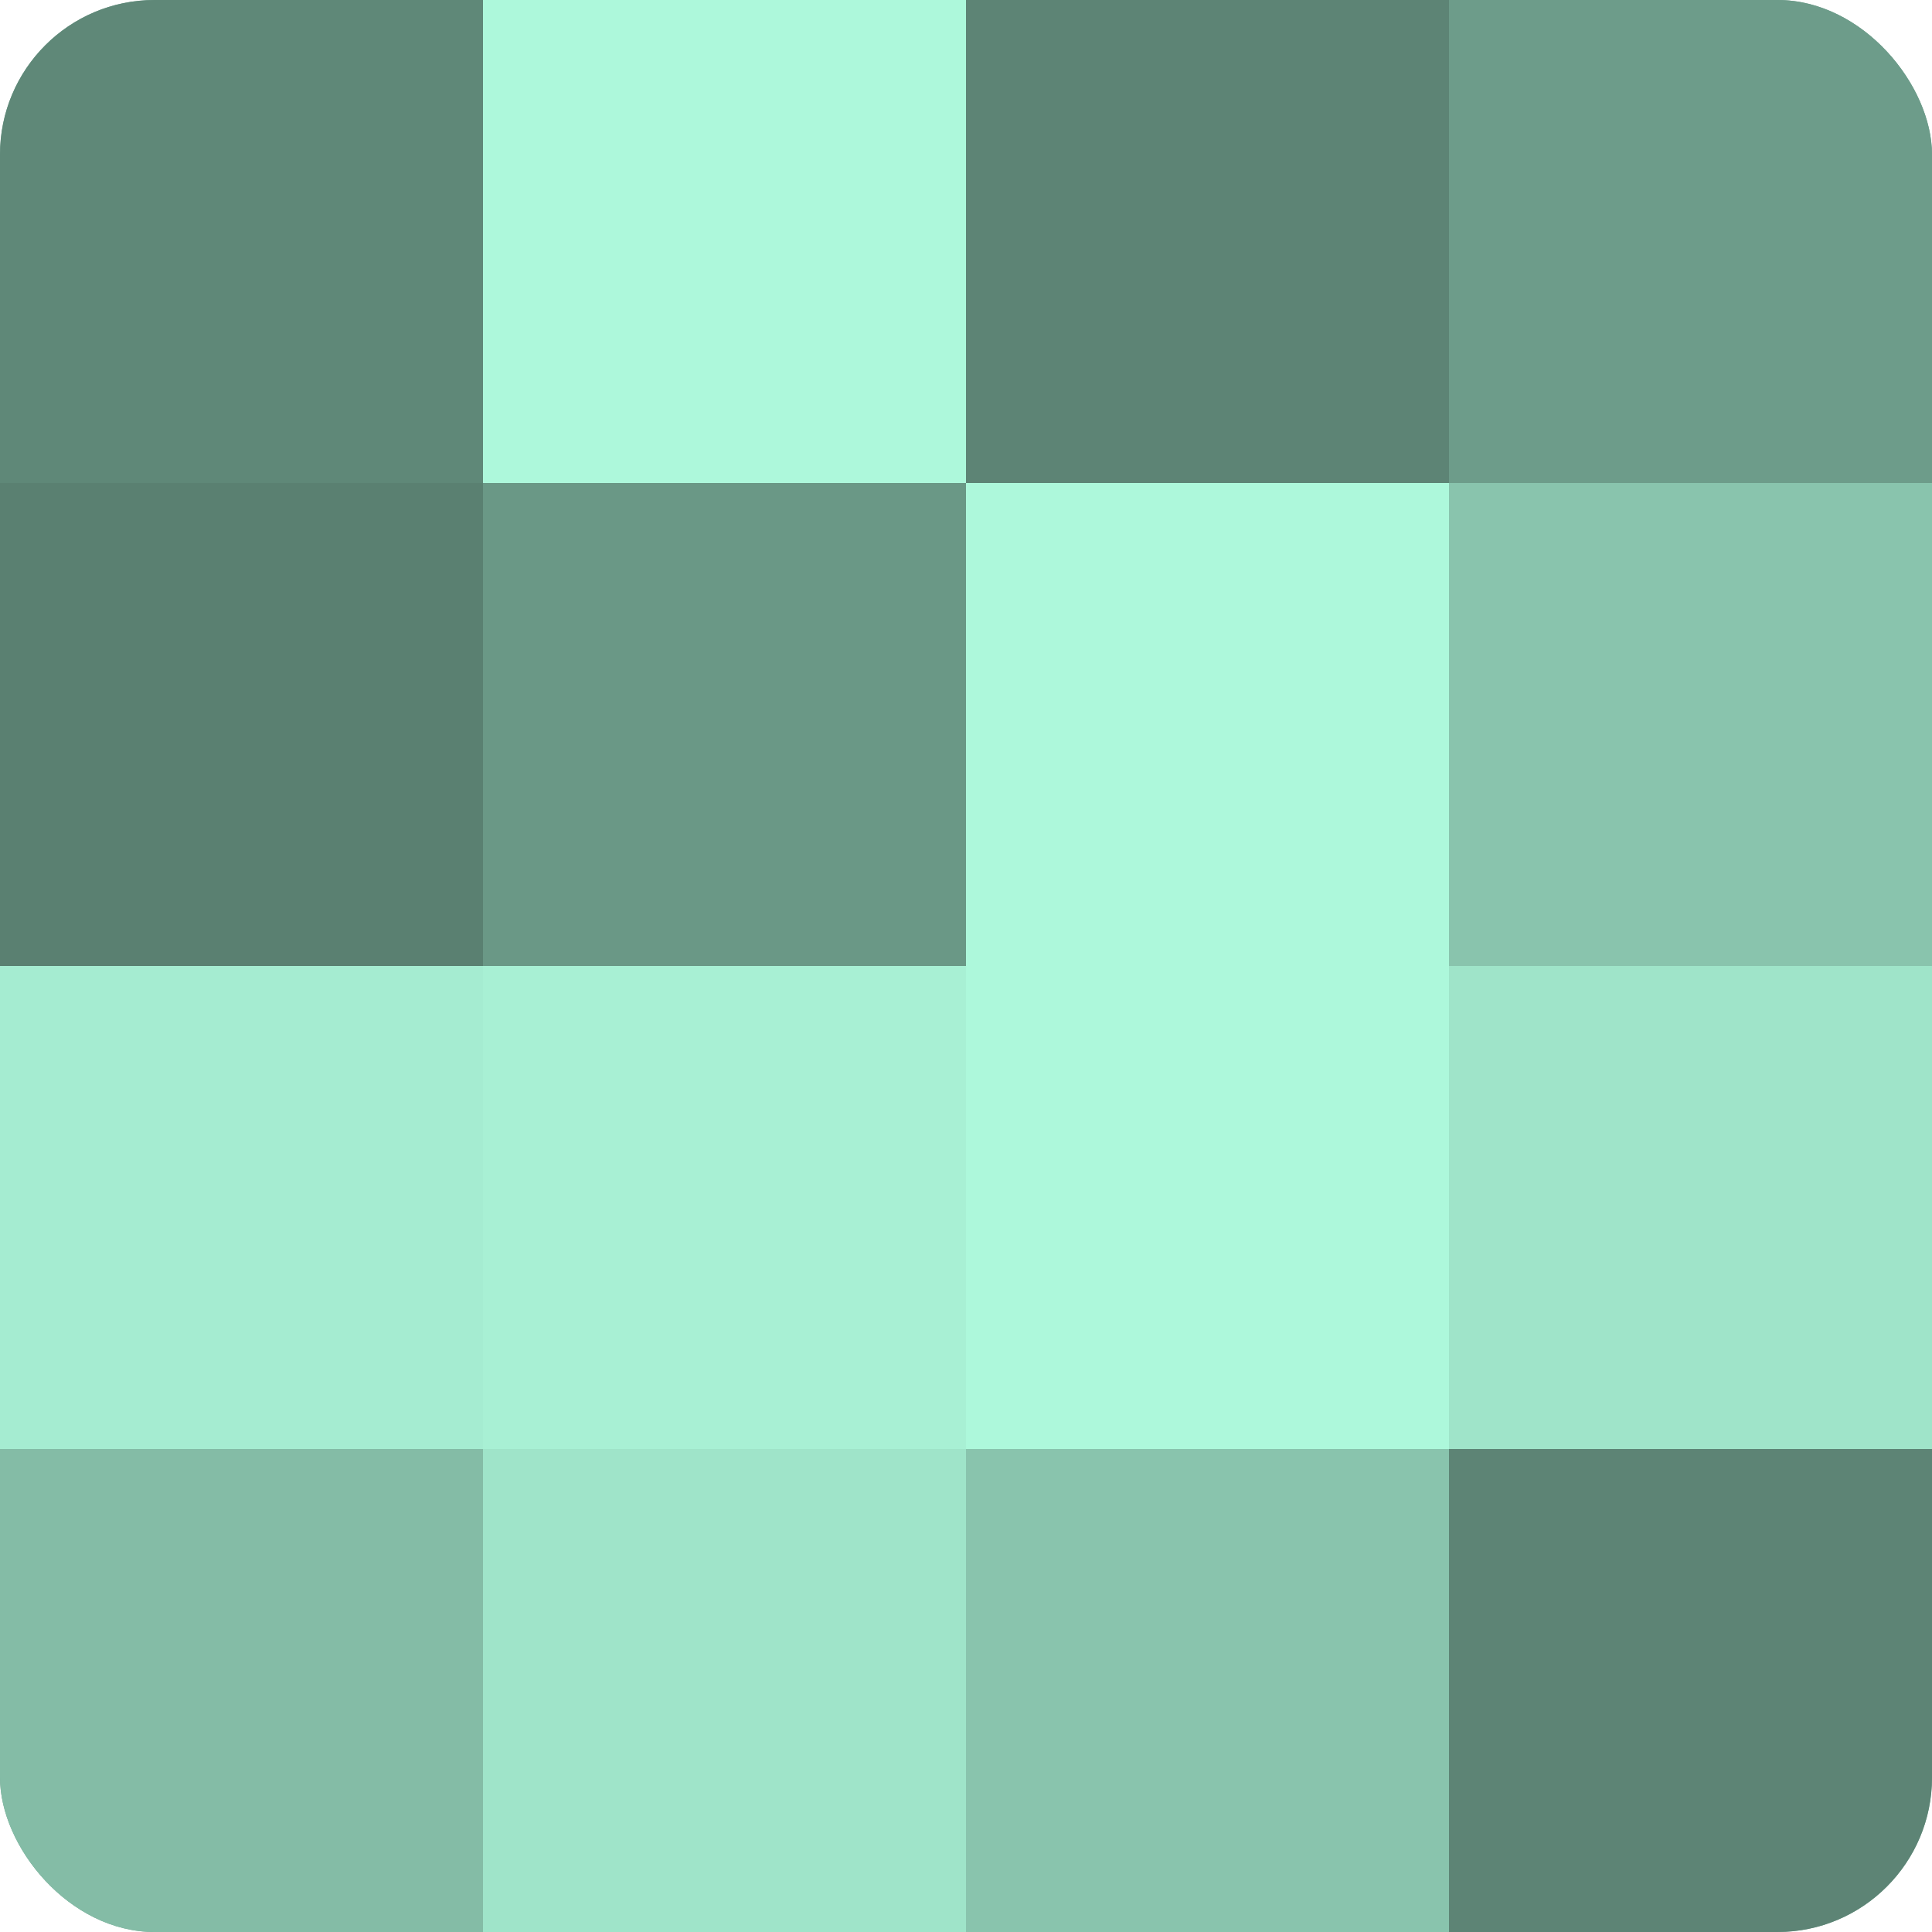
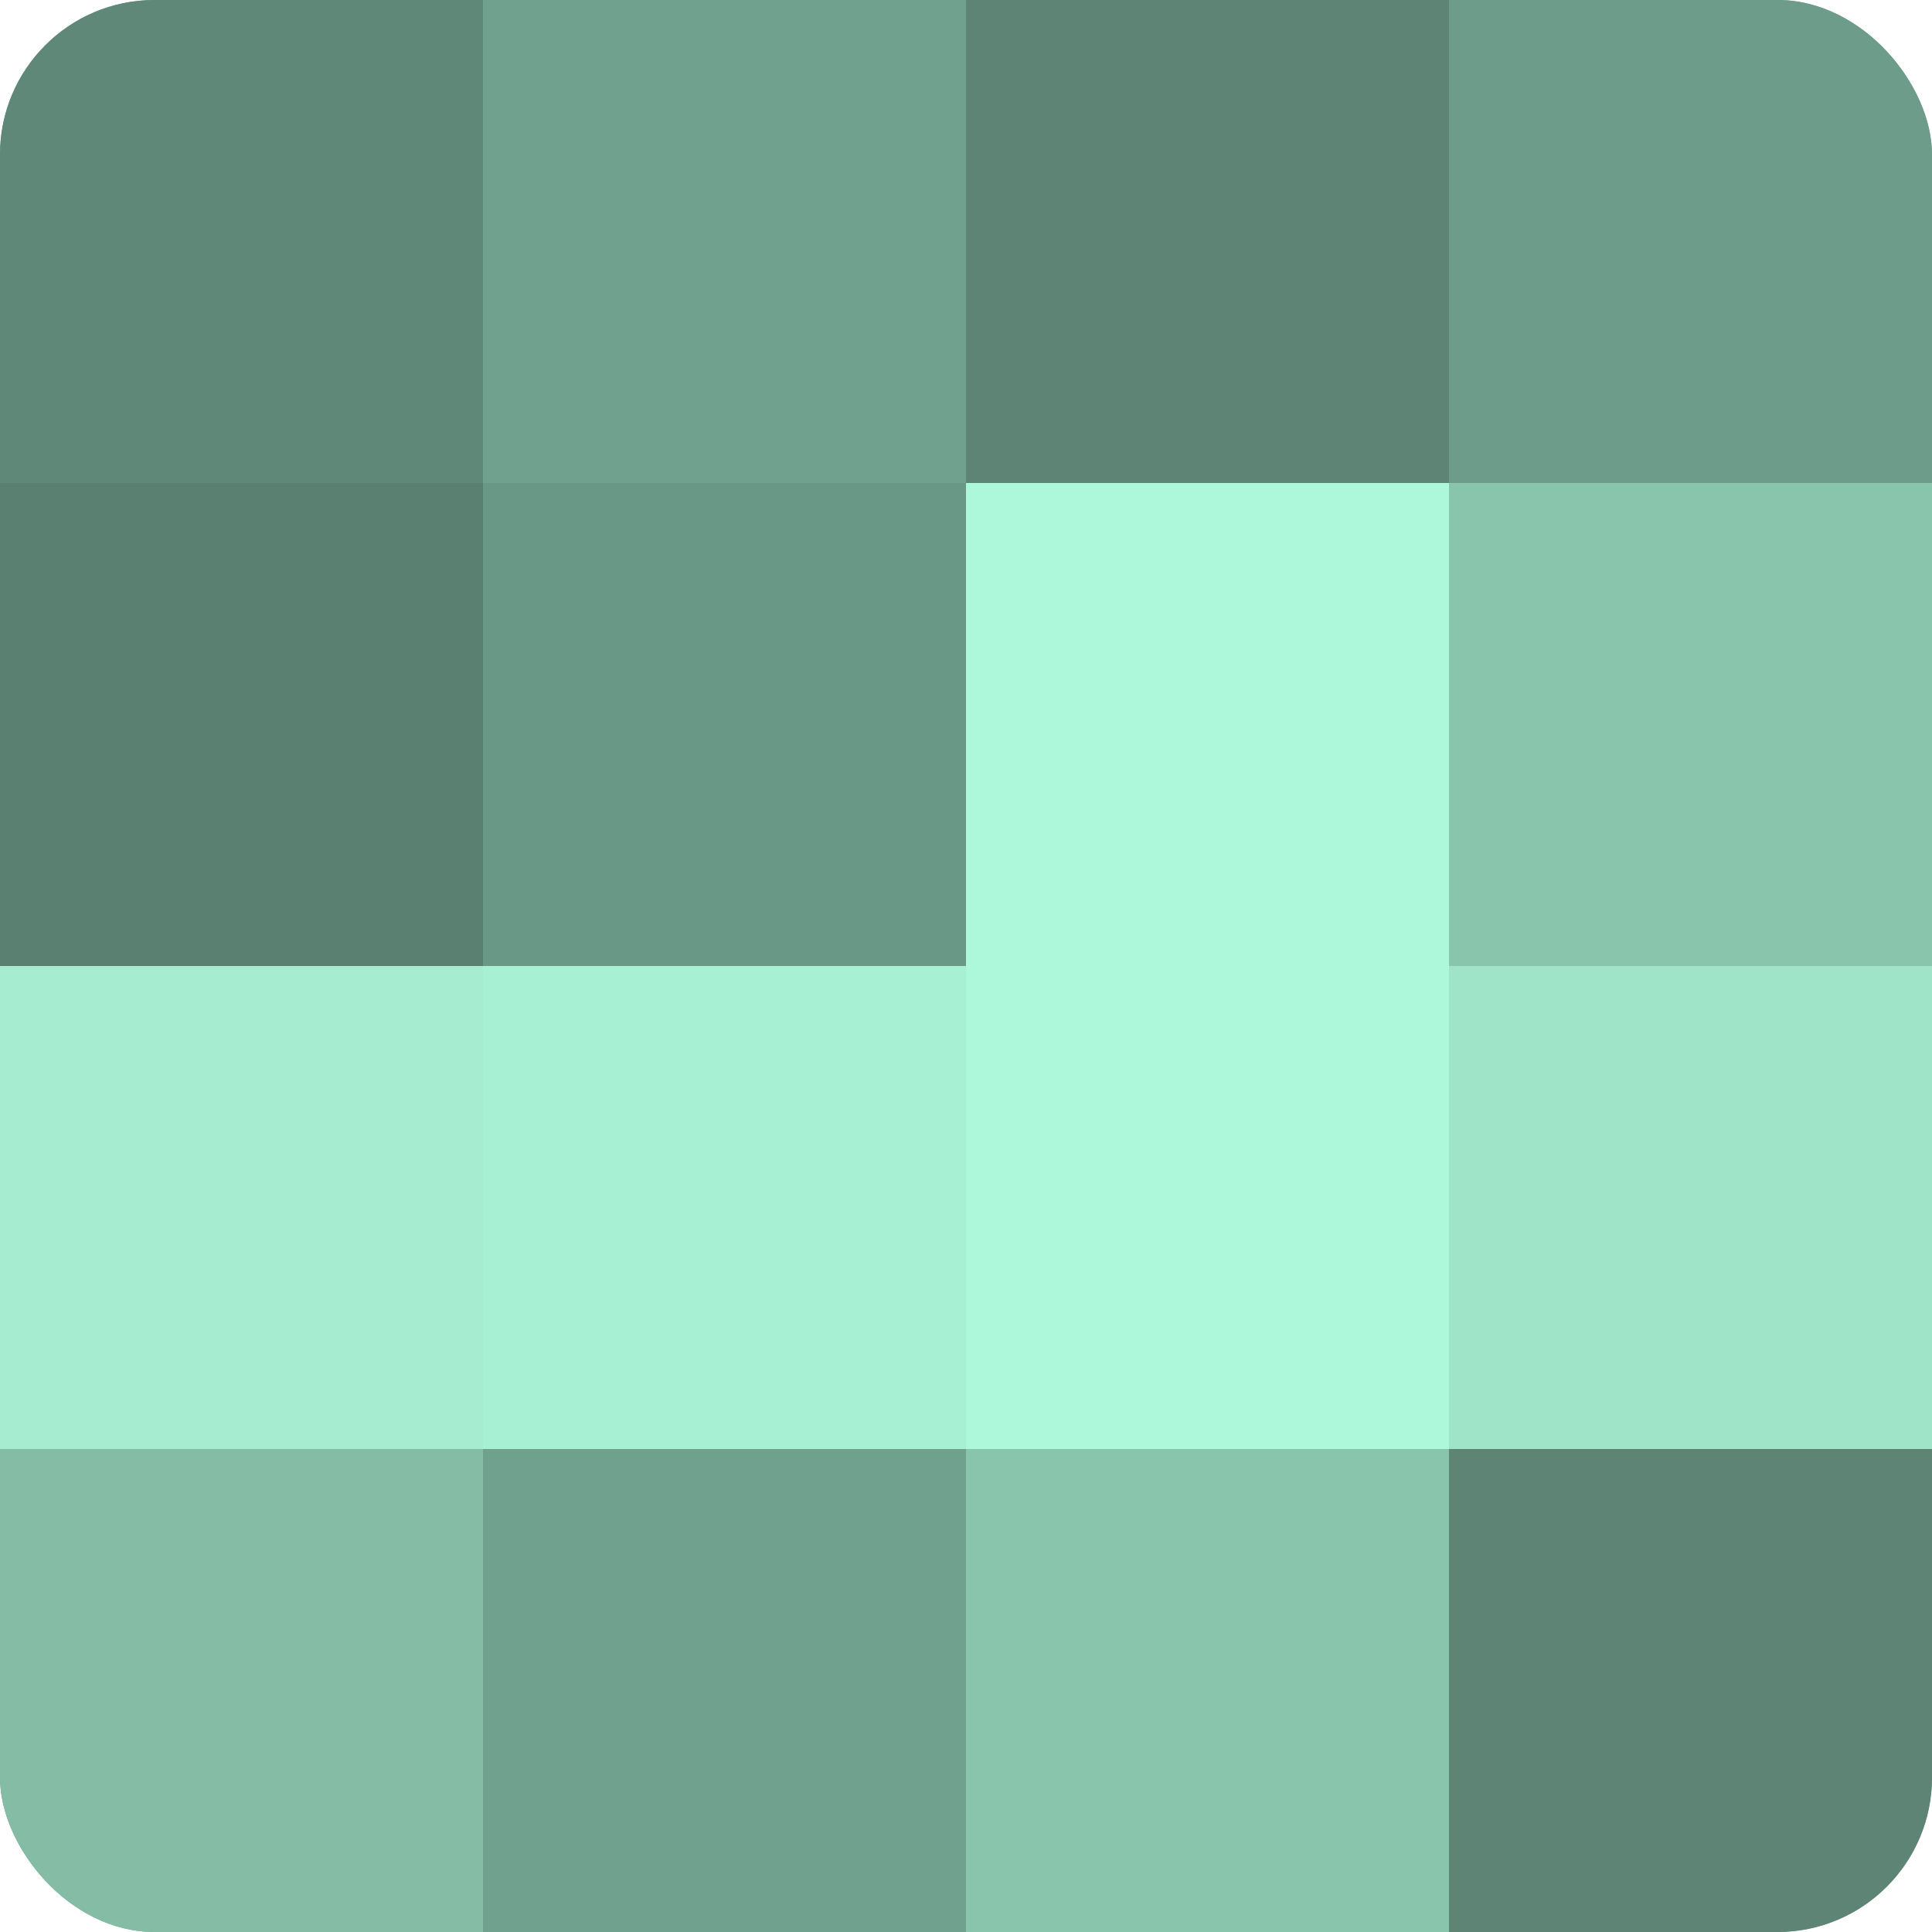
<svg xmlns="http://www.w3.org/2000/svg" width="60" height="60" viewBox="0 0 100 100" preserveAspectRatio="xMidYMid meet">
  <defs>
    <clipPath id="c" width="100" height="100">
      <rect width="100" height="100" rx="8" ry="8" />
    </clipPath>
  </defs>
  <g clip-path="url(#c)">
    <rect width="100" height="100" fill="#70a08e" />
    <rect width="25" height="25" fill="#5f8878" />
    <rect y="25" width="25" height="25" fill="#5a8071" />
    <rect y="50" width="25" height="25" fill="#a5ecd1" />
    <rect y="75" width="25" height="25" fill="#84bca6" />
-     <rect x="25" width="25" height="25" fill="#adf8db" />
    <rect x="25" y="25" width="25" height="25" fill="#6a9886" />
    <rect x="25" y="50" width="25" height="25" fill="#a8f0d4" />
-     <rect x="25" y="75" width="25" height="25" fill="#9fe4c9" />
    <rect x="50" width="25" height="25" fill="#5d8475" />
    <rect x="50" y="25" width="25" height="25" fill="#adf8db" />
    <rect x="50" y="50" width="25" height="25" fill="#adf8db" />
    <rect x="50" y="75" width="25" height="25" fill="#89c4ad" />
    <rect x="75" width="25" height="25" fill="#6d9c8a" />
    <rect x="75" y="25" width="25" height="25" fill="#89c4ad" />
    <rect x="75" y="50" width="25" height="25" fill="#9fe4c9" />
    <rect x="75" y="75" width="25" height="25" fill="#5d8475" />
  </g>
</svg>